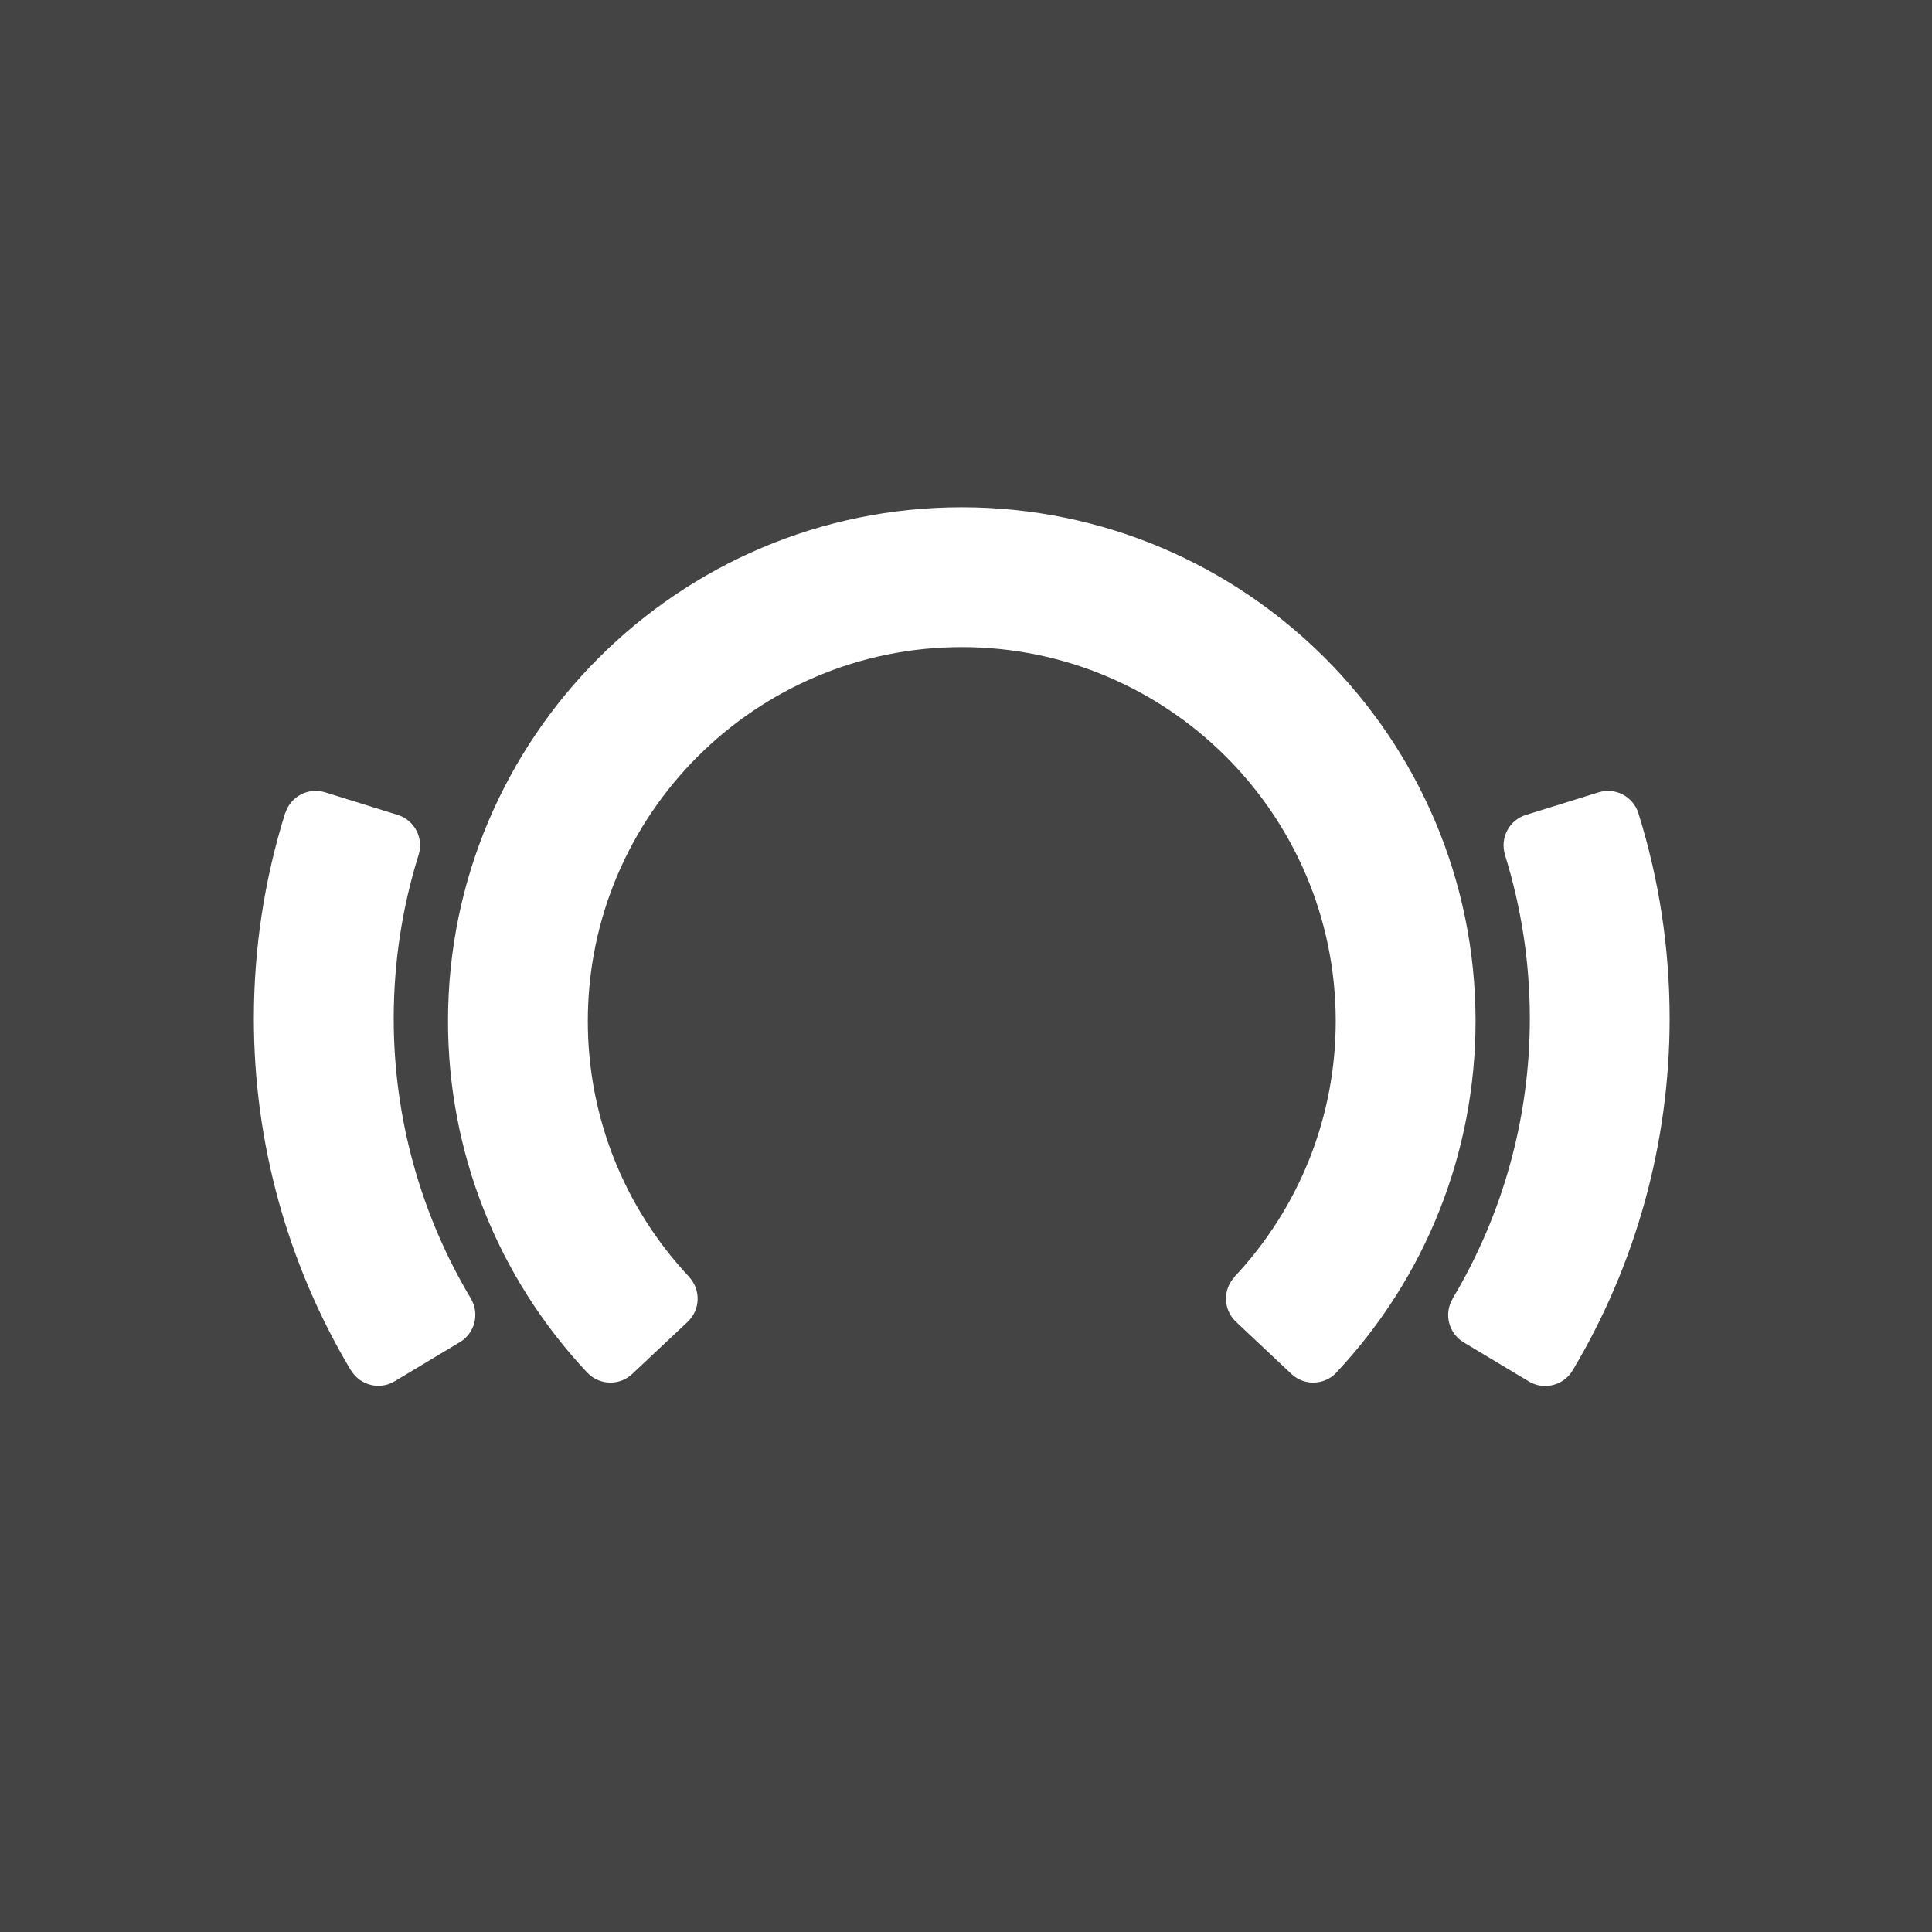
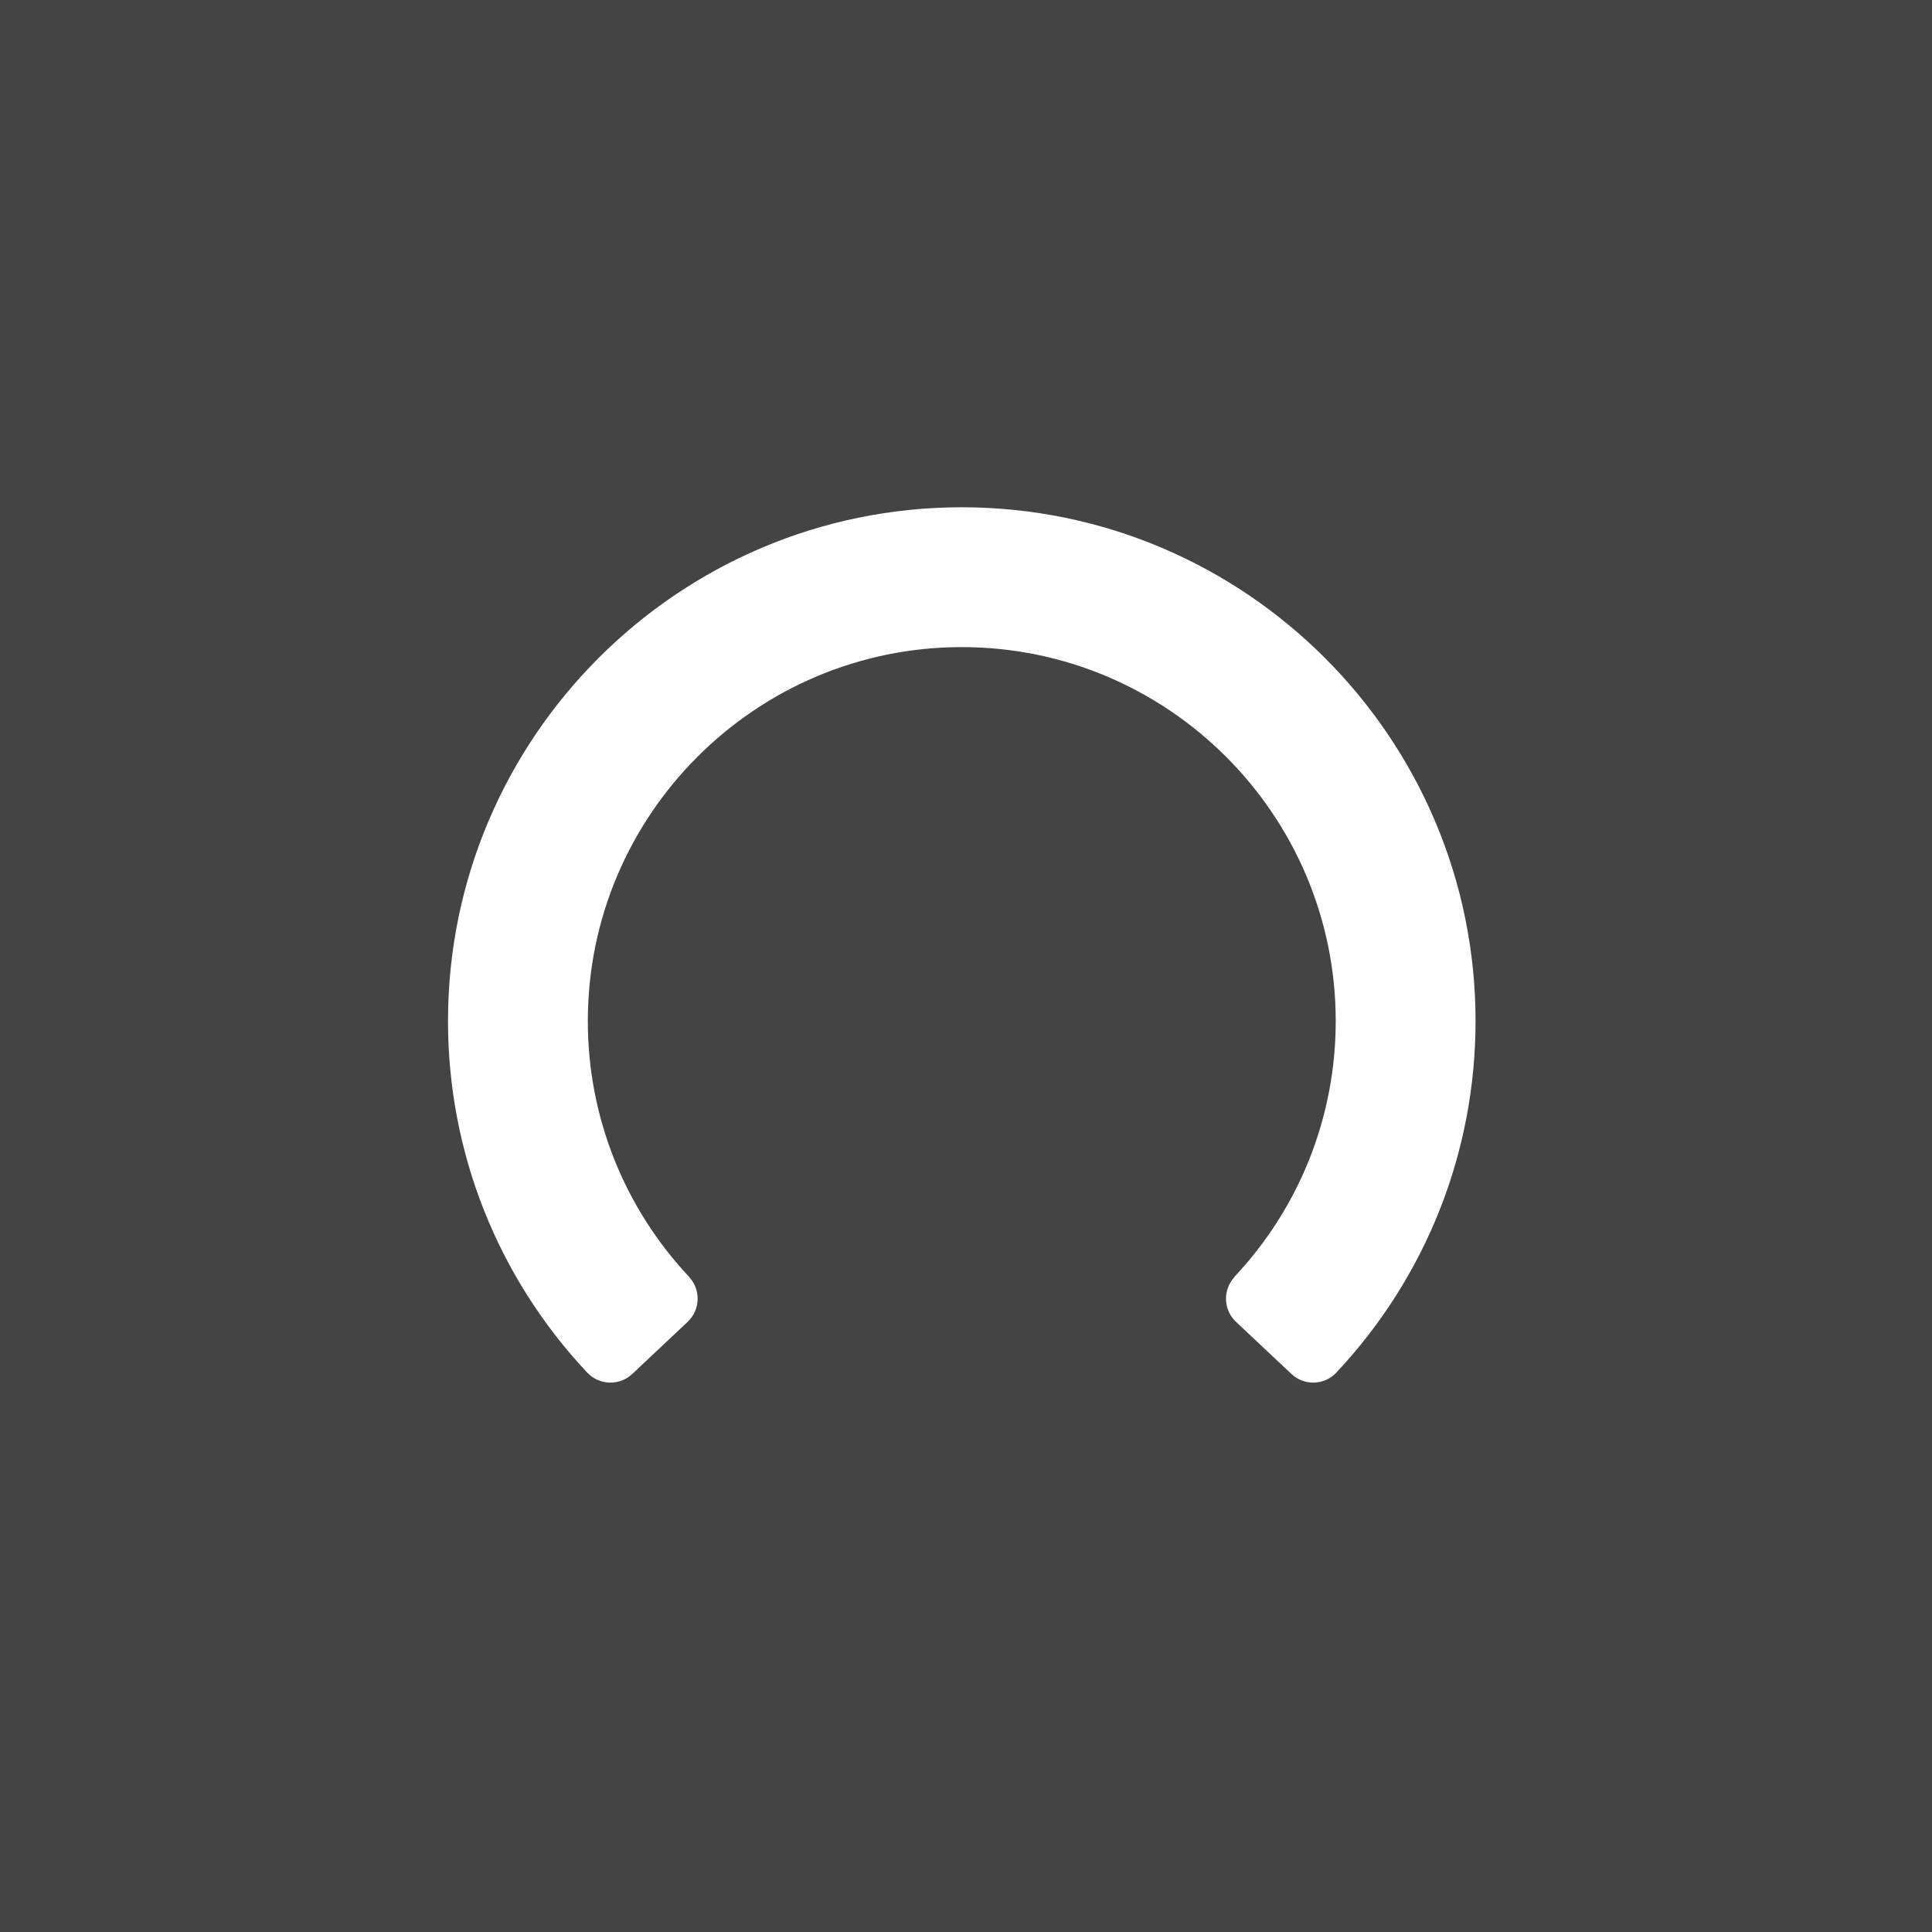
<svg xmlns="http://www.w3.org/2000/svg" width="190" height="190" viewBox="160.248 160.064 190 190">
  <rect x="160.248" y="160.064" width="190" height="190" style="fill: rgb(68, 68, 68);" transform="matrix(1, 0, 0, 1, 0, -2.842170943040401e-14)" />
  <path id="path56" style="fill-opacity: 1; fill-rule: nonzero; stroke: none; fill: rgb(255, 255, 255);" d="M 305.359 260.479 C 305.359 232.618 282.694 209.951 254.831 209.951 C 226.971 209.951 204.306 232.618 204.306 260.479 C 204.306 273.371 209.167 285.647 218 295.055 L 218.003 295.052 C 219.19 296.307 221.166 296.37 222.427 295.183 L 227.874 290.059 C 229.127 288.879 229.19 286.907 228.018 285.647 L 228.023 285.64 C 221.598 278.795 218.056 269.855 218.056 260.479 C 218.056 240.202 234.554 223.703 254.831 223.703 C 275.11 223.703 291.608 240.202 291.608 260.479 C 291.608 269.855 288.07 278.795 281.64 285.64 L 281.652 285.652 C 280.483 286.914 280.548 288.882 281.802 290.059 L 287.25 295.183 C 288.508 296.37 290.49 296.307 291.674 295.05 L 291.668 295.047 C 300.498 285.64 305.359 273.366 305.359 260.479" transform="matrix(1, 0, 0, 1, 0, -2.842170943040401e-14)" />
-   <path id="path60" style="fill-opacity: 1; fill-rule: nonzero; stroke: none; fill: rgb(255, 255, 255);" d="M 324.446 260.237 C 324.446 253.353 323.416 246.563 321.376 240.046 L 321.378 240.046 C 321.376 240.042 321.37 240.035 321.37 240.03 C 321.368 240.025 321.368 240.019 321.365 240.009 C 320.834 238.385 319.097 237.478 317.458 237.986 L 310.316 240.206 C 308.666 240.717 307.745 242.467 308.253 244.117 L 308.246 244.122 C 309.866 249.317 310.697 254.737 310.697 260.237 C 310.697 269.95 308.068 279.477 303.093 287.79 L 303.101 287.798 C 302.226 289.277 302.708 291.189 304.188 292.075 L 310.602 295.922 C 312.085 296.811 314.002 296.33 314.896 294.849 C 321.144 284.405 324.446 272.437 324.446 260.237" transform="matrix(1, 0, 0, 1, 0, -2.842170943040401e-14)" />
-   <path id="path64" style="fill-opacity: 1; fill-rule: nonzero; stroke: none; fill: rgb(255, 255, 255);" d="M 206.57 287.791 C 201.597 279.479 198.967 269.953 198.967 260.238 C 198.967 254.738 199.794 249.319 201.418 244.126 L 201.421 244.126 L 201.421 244.123 L 201.421 244.121 C 201.93 242.47 201.007 240.721 199.361 240.207 L 192.215 237.982 C 190.577 237.474 188.837 238.382 188.31 240.014 L 188.298 240.007 C 186.254 246.538 185.214 253.342 185.214 260.238 C 185.214 272.435 188.522 284.405 194.767 294.85 L 194.778 294.845 C 195.67 296.313 197.582 296.79 199.061 295.903 L 205.474 292.057 C 206.947 291.173 207.43 289.273 206.566 287.794 Z" transform="matrix(1, 0, 0, 1, 0, -2.842170943040401e-14)" />
</svg>